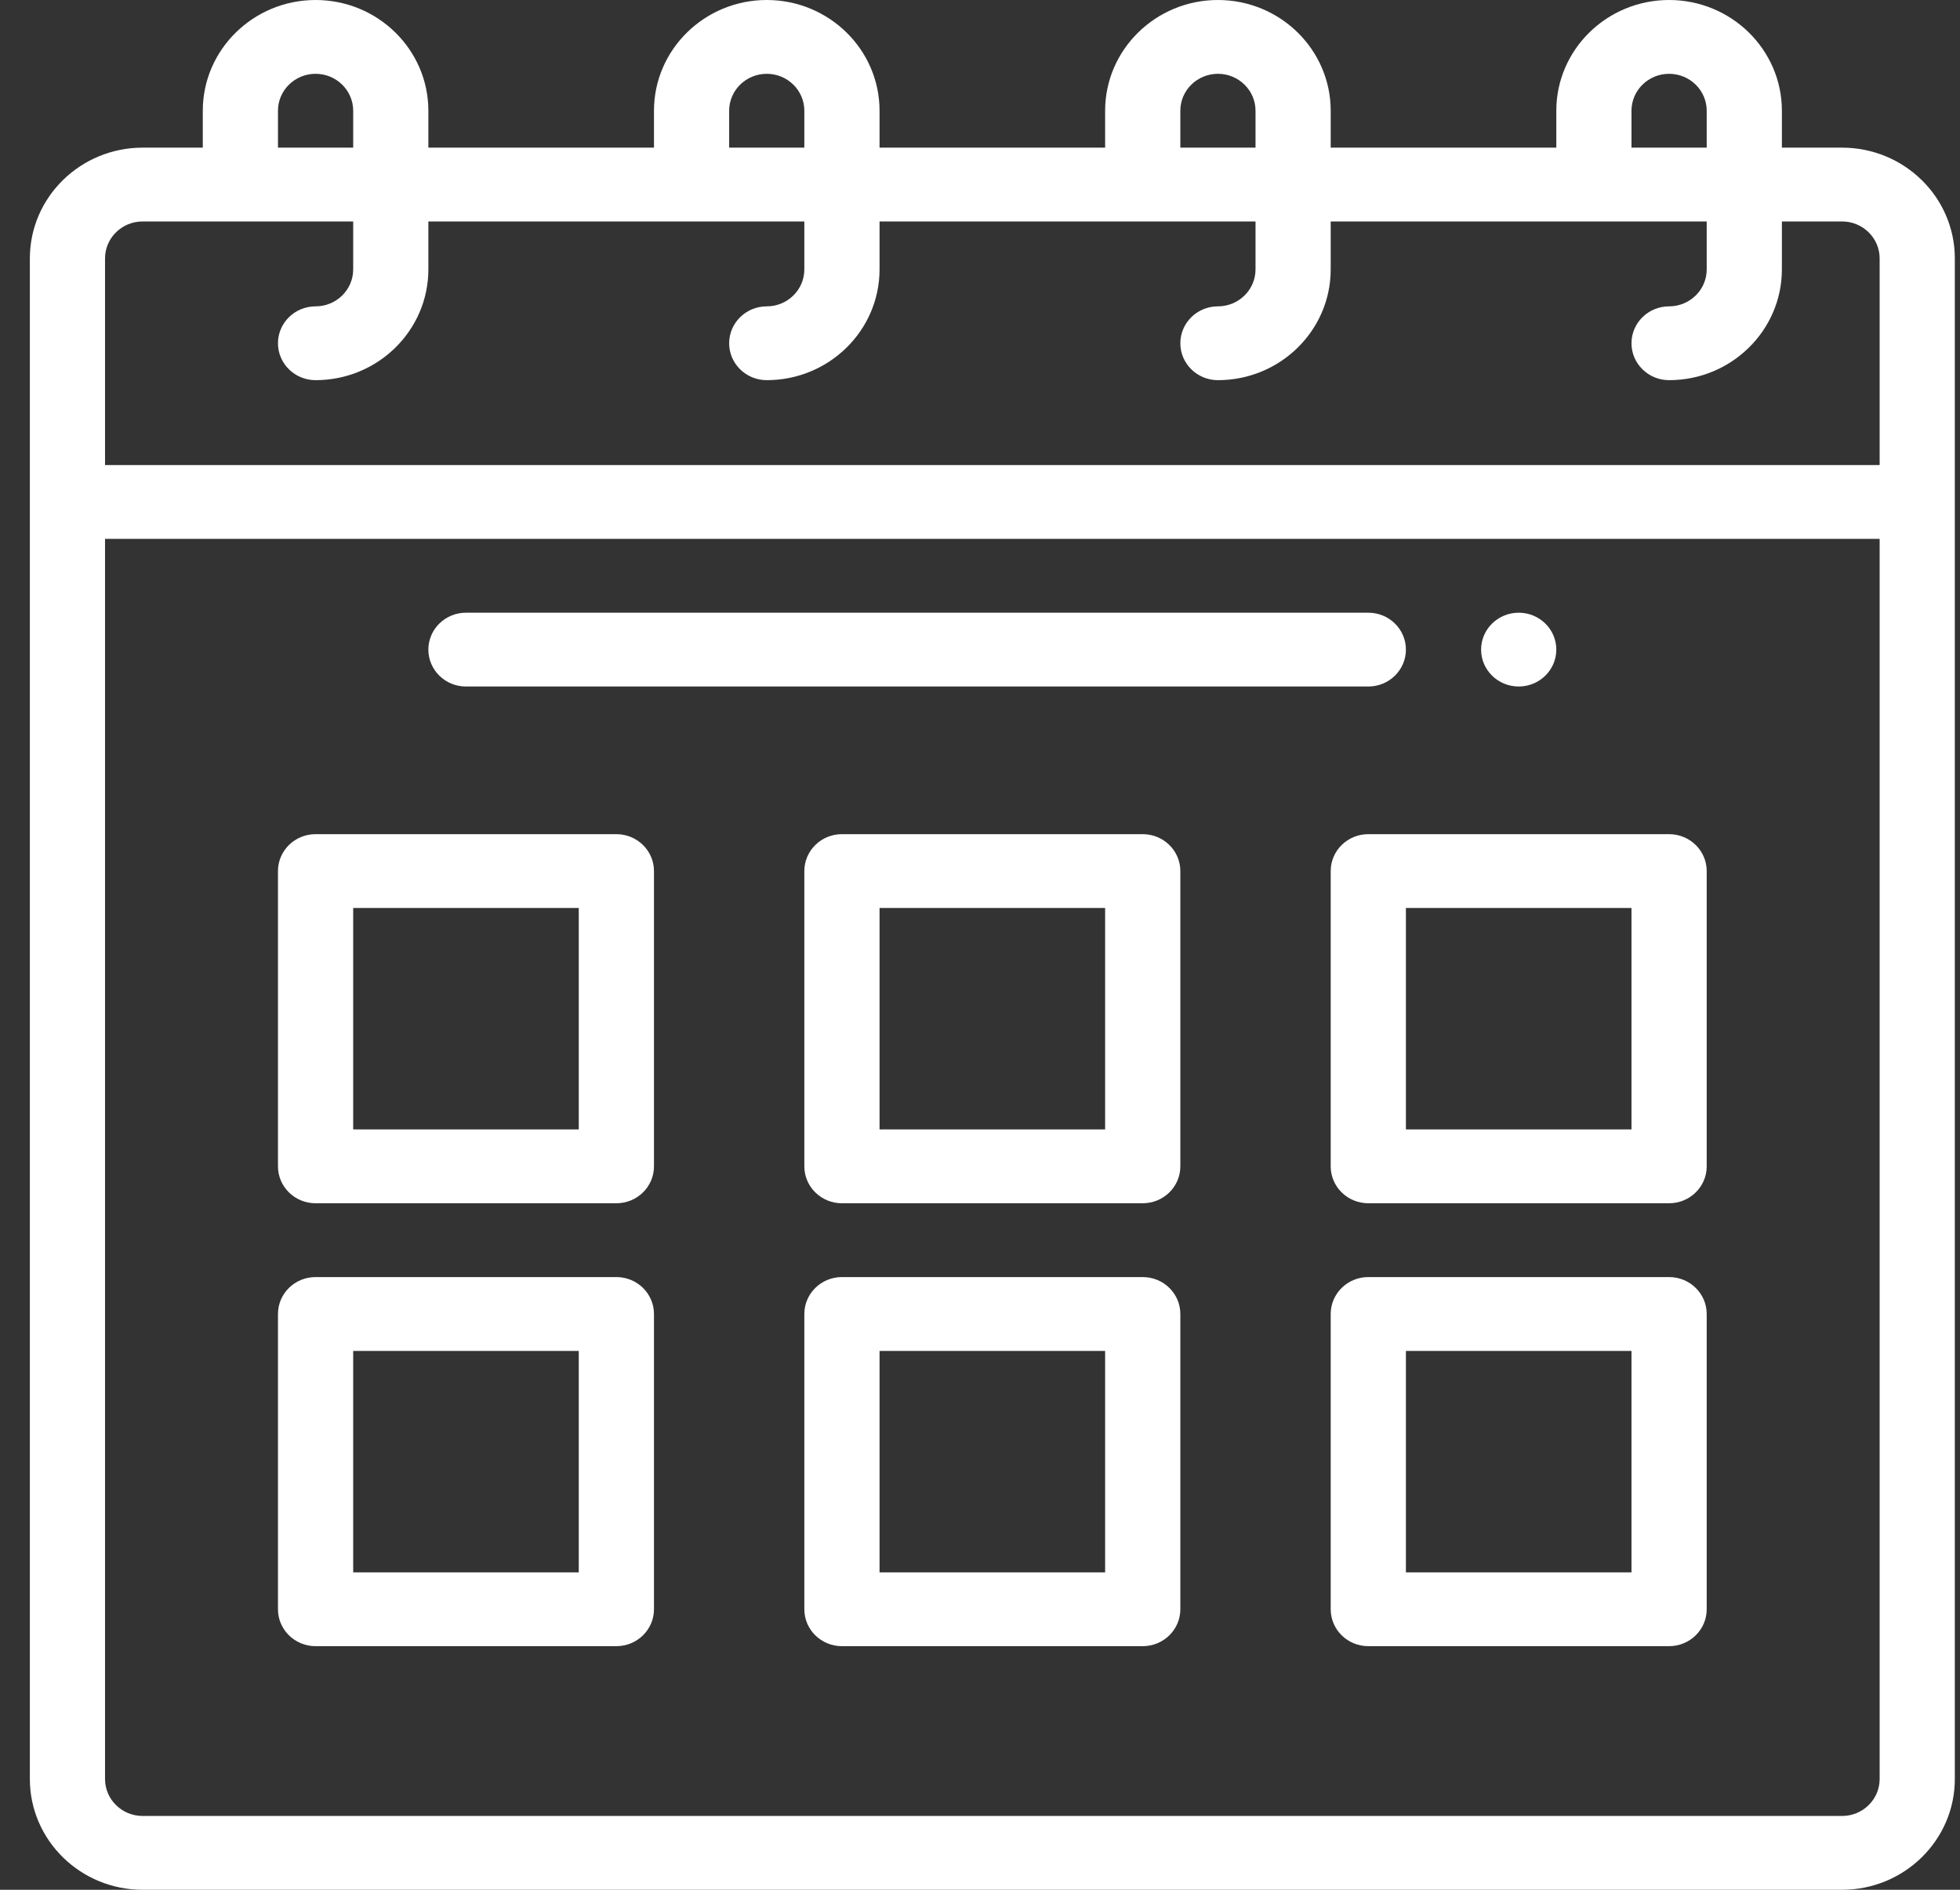
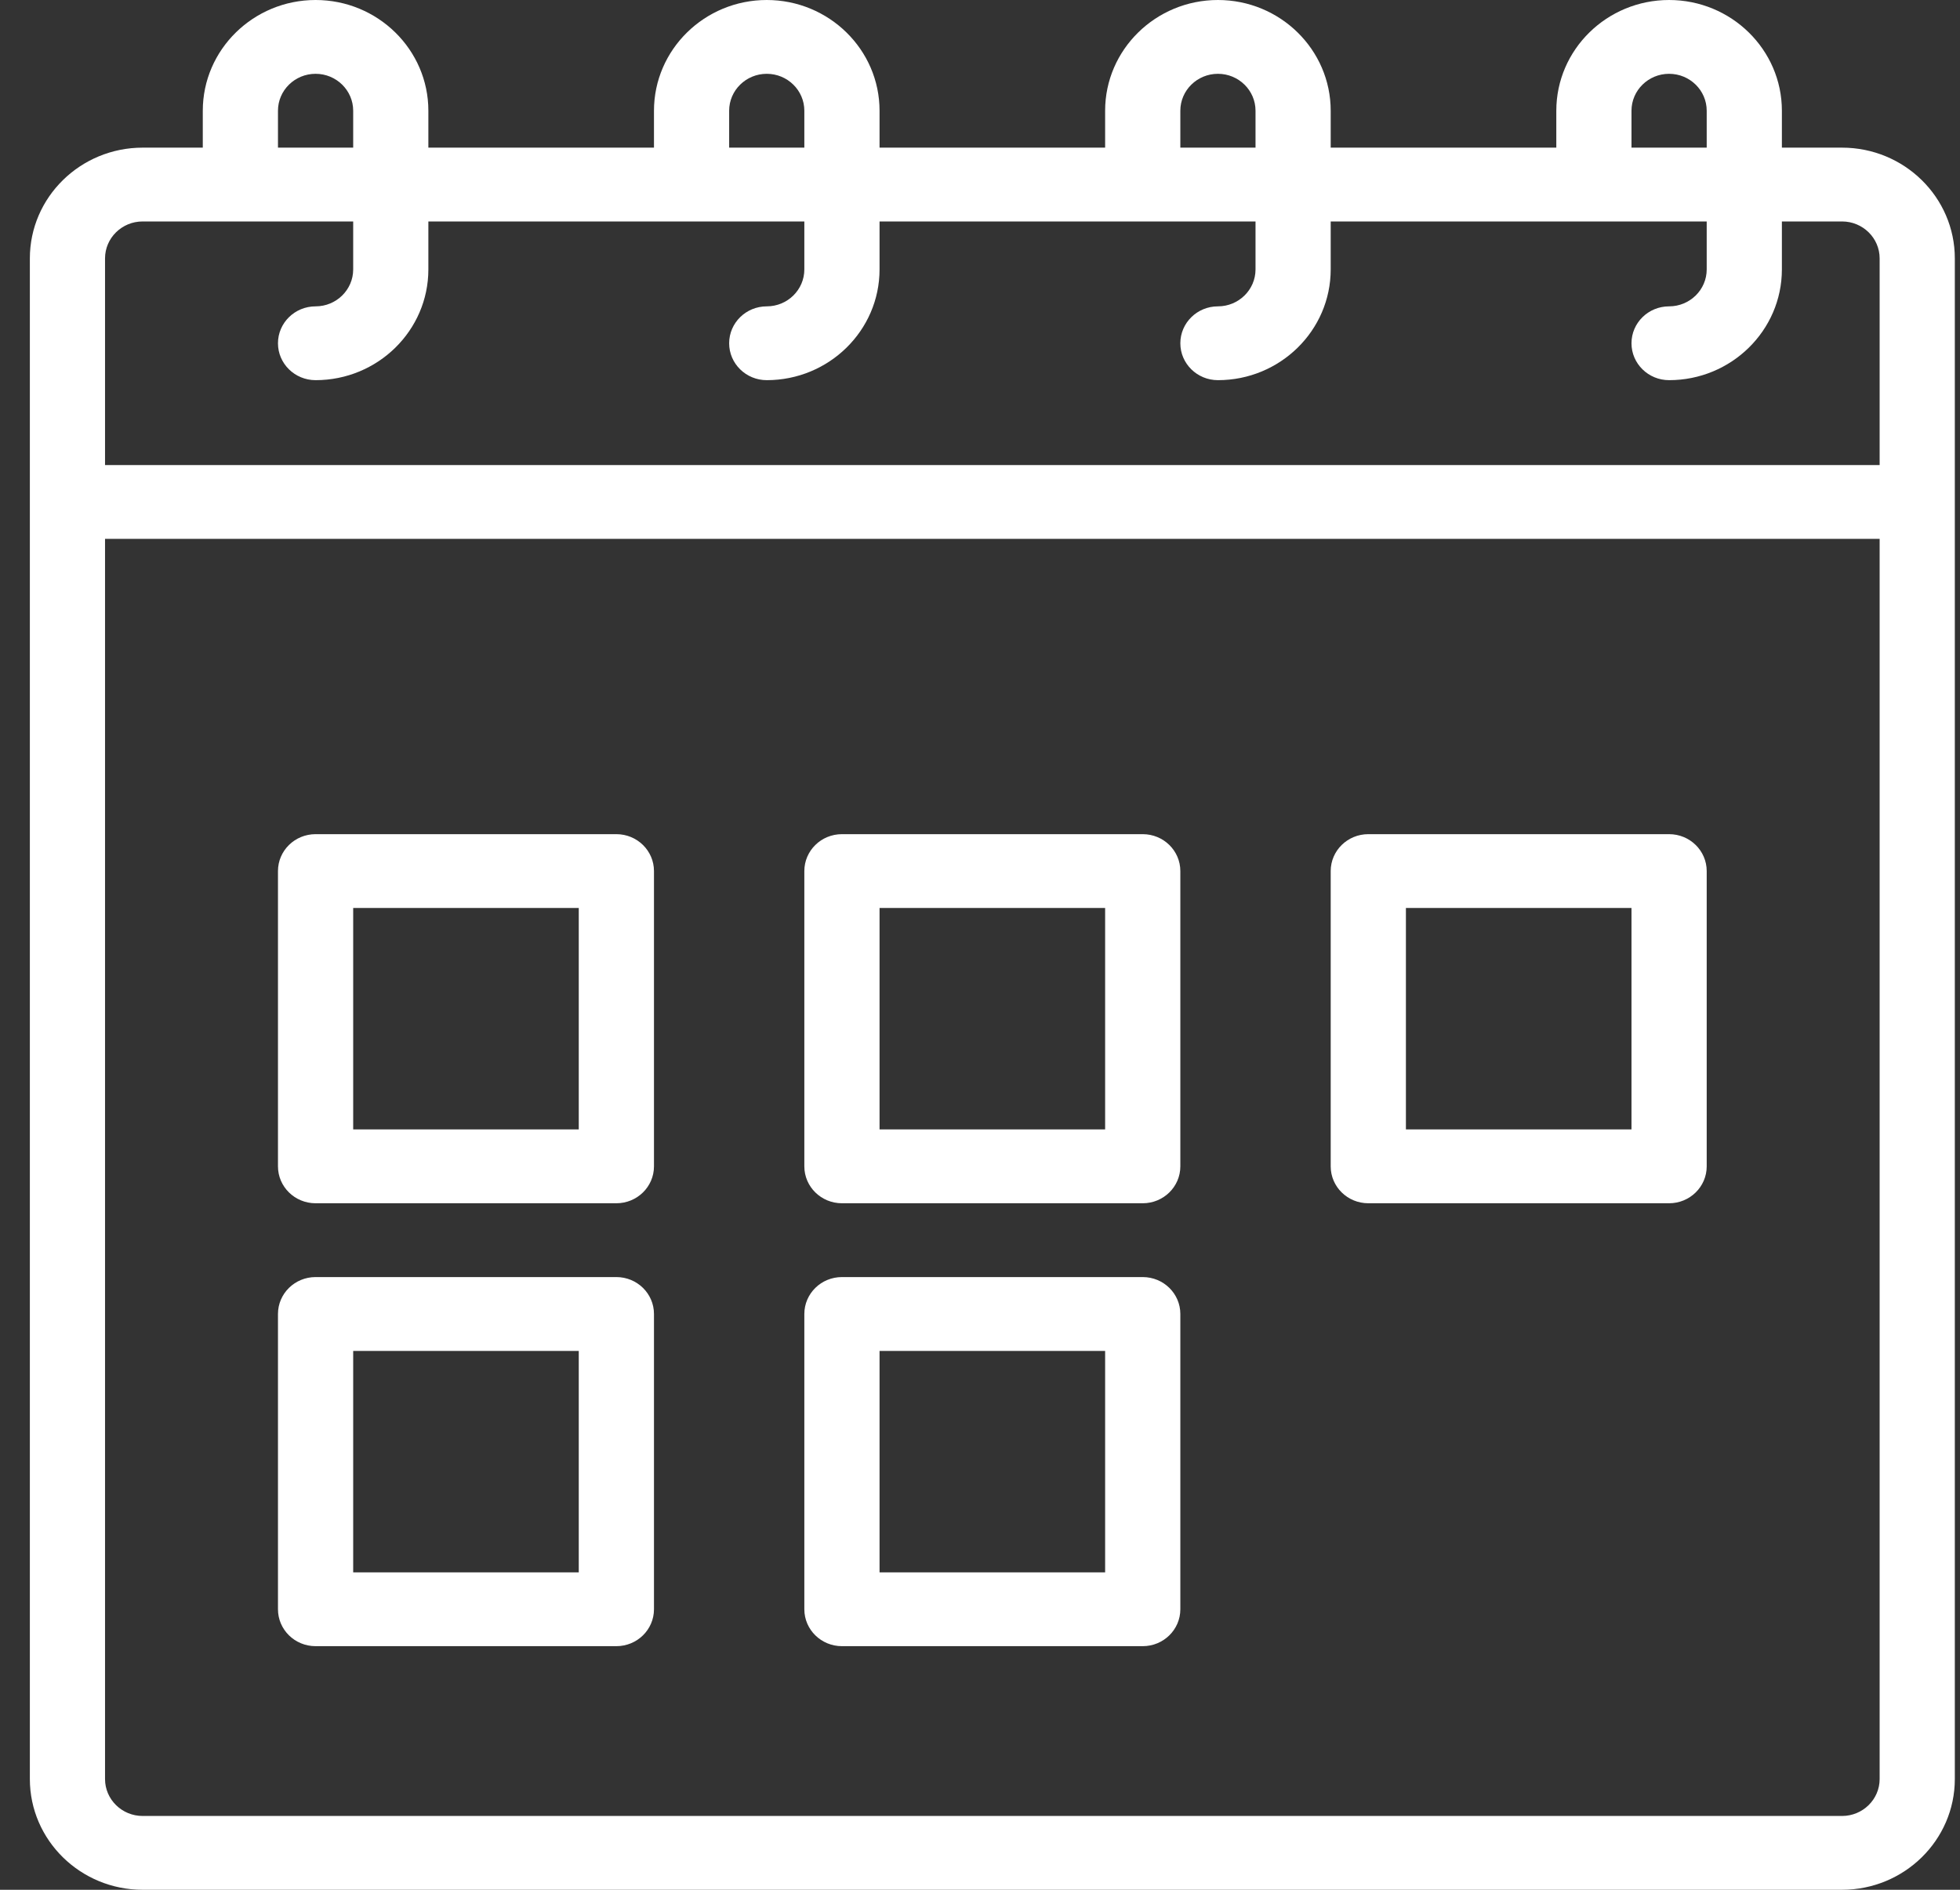
<svg xmlns="http://www.w3.org/2000/svg" width="56" height="54" viewBox="0 0 56 54" fill="none">
  <rect x="0" y="0" width="56" height="54" fill="#333333" stroke="none" />
  <g clip-path="url(#clip0_935_962)">
    <path d="M9.017 23.836H17.61C18.204 23.836 18.685 24.308 18.685 24.891V33.328C18.685 33.911 18.204 34.383 17.61 34.383H9.017C8.423 34.383 7.942 33.911 7.942 33.328V24.891C7.942 24.308 8.423 23.836 9.017 23.836ZM10.091 32.273H16.536V25.945H10.091V32.273Z" fill="white" />
-     <path d="M43.392 19.617C42.799 19.617 42.317 19.145 42.317 18.562C42.317 17.98 42.799 17.508 43.392 17.508C43.985 17.508 44.466 17.98 44.466 18.562C44.466 19.145 43.985 19.617 43.392 19.617Z" fill="white" />
    <path d="M52.63 54H4.075C2.298 54 0.853 52.581 0.853 50.836V7.383C0.853 5.638 2.298 4.219 4.075 4.219H5.794V3.164C5.794 1.419 7.24 0 9.017 0C10.794 0 12.239 1.419 12.239 3.164V4.219H18.685V3.164C18.685 1.419 20.13 0 21.907 0C23.684 0 25.13 1.419 25.13 3.164V4.219H31.575V3.164C31.575 1.419 33.021 0 34.798 0C36.575 0 38.02 1.419 38.02 3.164V4.219H44.466V3.164C44.466 1.419 45.911 0 47.688 0C49.465 0 50.911 1.419 50.911 3.164V4.219H52.63C54.407 4.219 55.852 5.638 55.852 7.383V50.836C55.852 52.581 54.407 54 52.63 54ZM4.075 51.891H52.63C53.222 51.891 53.704 51.418 53.704 50.836V15.398H3.001V50.836C3.001 51.418 3.483 51.891 4.075 51.891ZM10.091 3.164C10.091 2.582 9.609 2.109 9.017 2.109C8.424 2.109 7.942 2.582 7.942 3.164V4.219H10.091V3.164ZM22.981 3.164C22.981 2.582 22.5 2.109 21.907 2.109C21.315 2.109 20.833 2.582 20.833 3.164V4.219H22.981V3.164ZM35.872 3.164C35.872 2.582 35.39 2.109 34.798 2.109C34.205 2.109 33.724 2.582 33.724 3.164V4.219H35.872V3.164ZM48.763 3.164C48.763 2.582 48.281 2.109 47.688 2.109C47.096 2.109 46.614 2.582 46.614 3.164V4.219H48.763V3.164ZM52.63 6.328H50.911V7.699C50.911 9.444 49.465 10.863 47.688 10.863C47.095 10.863 46.614 10.391 46.614 9.809C46.614 9.226 47.095 8.754 47.688 8.754C48.281 8.754 48.763 8.281 48.763 7.699V6.328H38.02V7.699C38.02 9.444 36.575 10.863 34.798 10.863C34.205 10.863 33.724 10.391 33.724 9.809C33.724 9.226 34.205 8.754 34.798 8.754C35.39 8.754 35.872 8.281 35.872 7.699V6.328H25.13V7.699C25.13 9.444 23.684 10.863 21.907 10.863C21.314 10.863 20.833 10.391 20.833 9.809C20.833 9.226 21.314 8.754 21.907 8.754C22.5 8.754 22.981 8.281 22.981 7.699V6.328H12.239V7.699C12.239 9.444 10.794 10.863 9.017 10.863C8.423 10.863 7.942 10.391 7.942 9.809C7.942 9.226 8.423 8.754 9.017 8.754C9.609 8.754 10.091 8.281 10.091 7.699V6.328H4.075C3.483 6.328 3.001 6.801 3.001 7.383V13.289H53.704V7.383C53.704 6.801 53.222 6.328 52.63 6.328Z" fill="white" />
-     <path d="M39.095 19.617H13.313C12.72 19.617 12.239 19.145 12.239 18.562C12.239 17.98 12.72 17.508 13.313 17.508H39.095C39.688 17.508 40.169 17.98 40.169 18.562C40.169 19.145 39.688 19.617 39.095 19.617Z" fill="white" />
    <path d="M9.017 36.492H17.61C18.204 36.492 18.685 36.964 18.685 37.547V45.984C18.685 46.567 18.204 47.039 17.61 47.039H9.017C8.423 47.039 7.942 46.567 7.942 45.984V37.547C7.942 36.964 8.423 36.492 9.017 36.492ZM10.091 44.93H16.536V38.602H10.091V44.93Z" fill="white" />
    <path d="M24.056 36.492H32.649C33.243 36.492 33.724 36.964 33.724 37.547V45.984C33.724 46.567 33.243 47.039 32.649 47.039H24.056C23.462 47.039 22.981 46.567 22.981 45.984V37.547C22.981 36.964 23.462 36.492 24.056 36.492ZM25.13 44.93H31.575V38.602H25.13V44.93Z" fill="white" />
-     <path d="M39.095 36.492H47.688C48.282 36.492 48.763 36.964 48.763 37.547V45.984C48.763 46.567 48.282 47.039 47.688 47.039H39.095C38.501 47.039 38.02 46.567 38.02 45.984V37.547C38.02 36.964 38.501 36.492 39.095 36.492ZM40.169 44.93H46.614V38.602H40.169V44.93Z" fill="white" />
    <path d="M39.095 23.836H47.688C48.282 23.836 48.763 24.308 48.763 24.891V33.328C48.763 33.911 48.282 34.383 47.688 34.383H39.095C38.501 34.383 38.02 33.911 38.02 33.328V24.891C38.02 24.308 38.501 23.836 39.095 23.836ZM40.169 32.273H46.614V25.945H40.169V32.273Z" fill="white" />
    <path d="M24.056 23.836H32.649C33.243 23.836 33.724 24.308 33.724 24.891V33.328C33.724 33.911 33.243 34.383 32.649 34.383H24.056C23.462 34.383 22.981 33.911 22.981 33.328V24.891C22.981 24.308 23.462 23.836 24.056 23.836ZM25.13 32.273H31.575V25.945H25.13V32.273Z" fill="white" />
  </g>
  <defs>
    <clipPath id="clip0_935_962">
      <rect width="55" height="54" fill="white" transform="matrix(-1 0 0 1 55.852 0)" />
    </clipPath>
  </defs>
</svg>